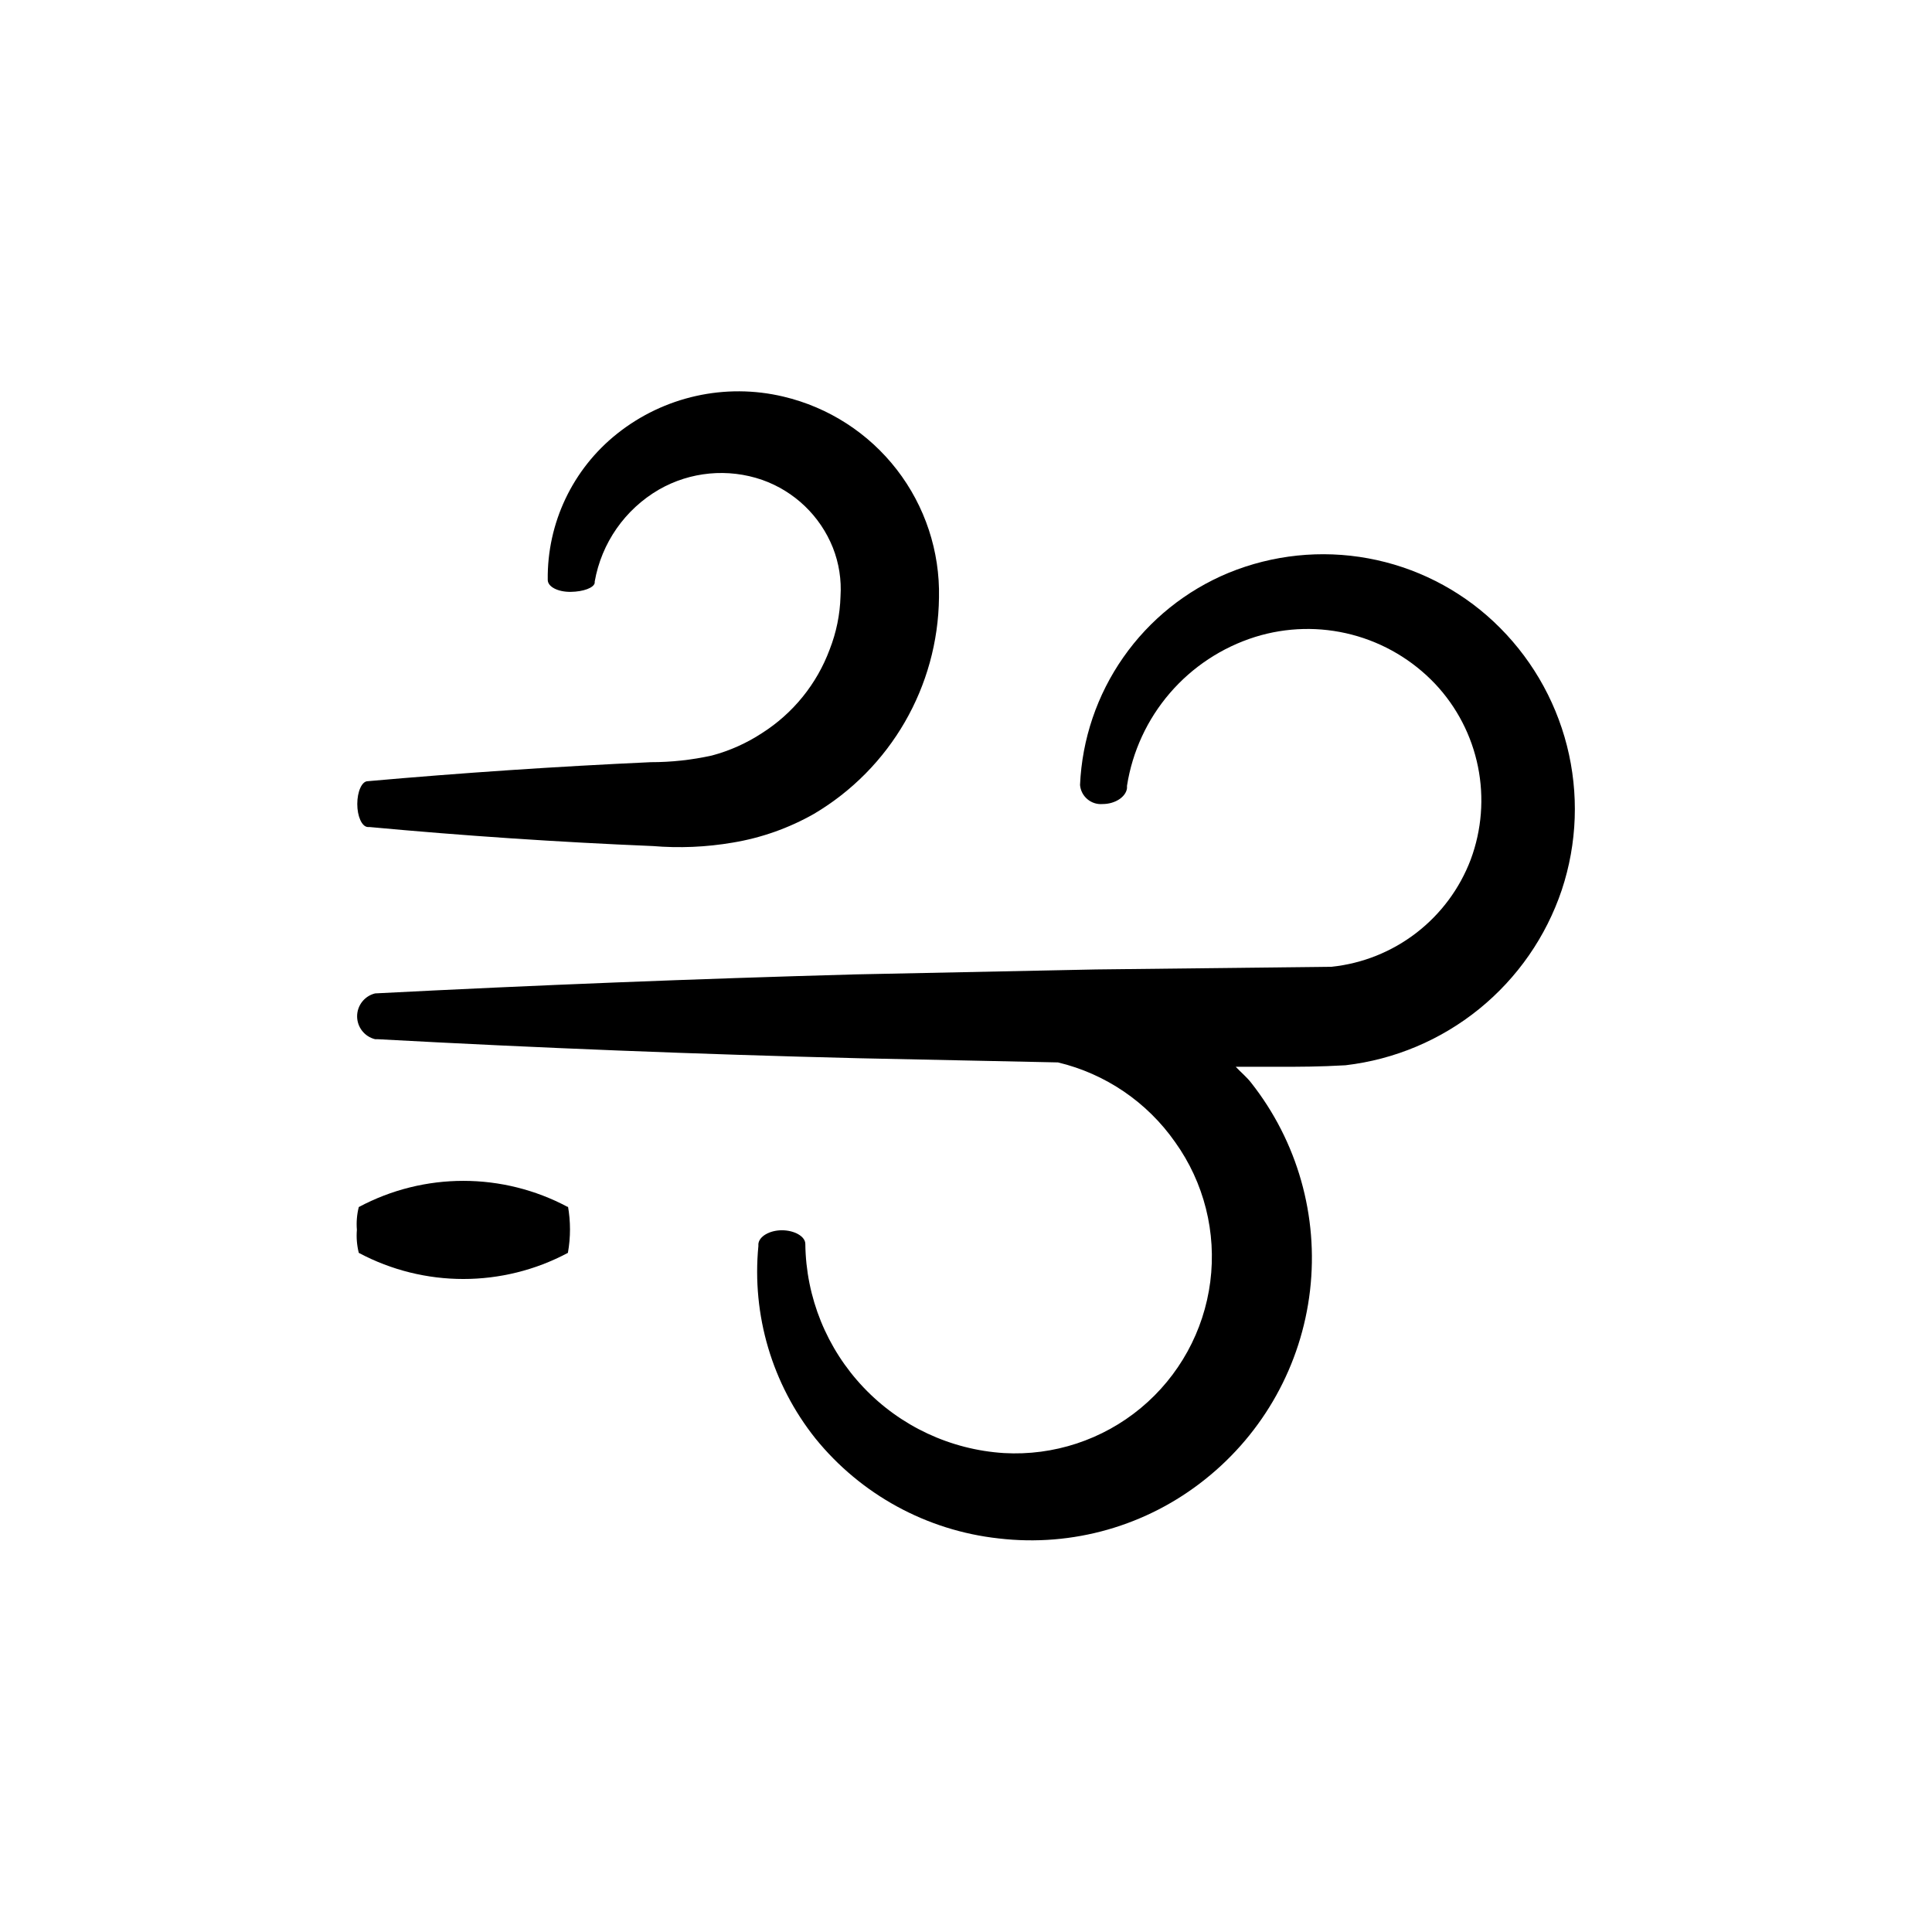
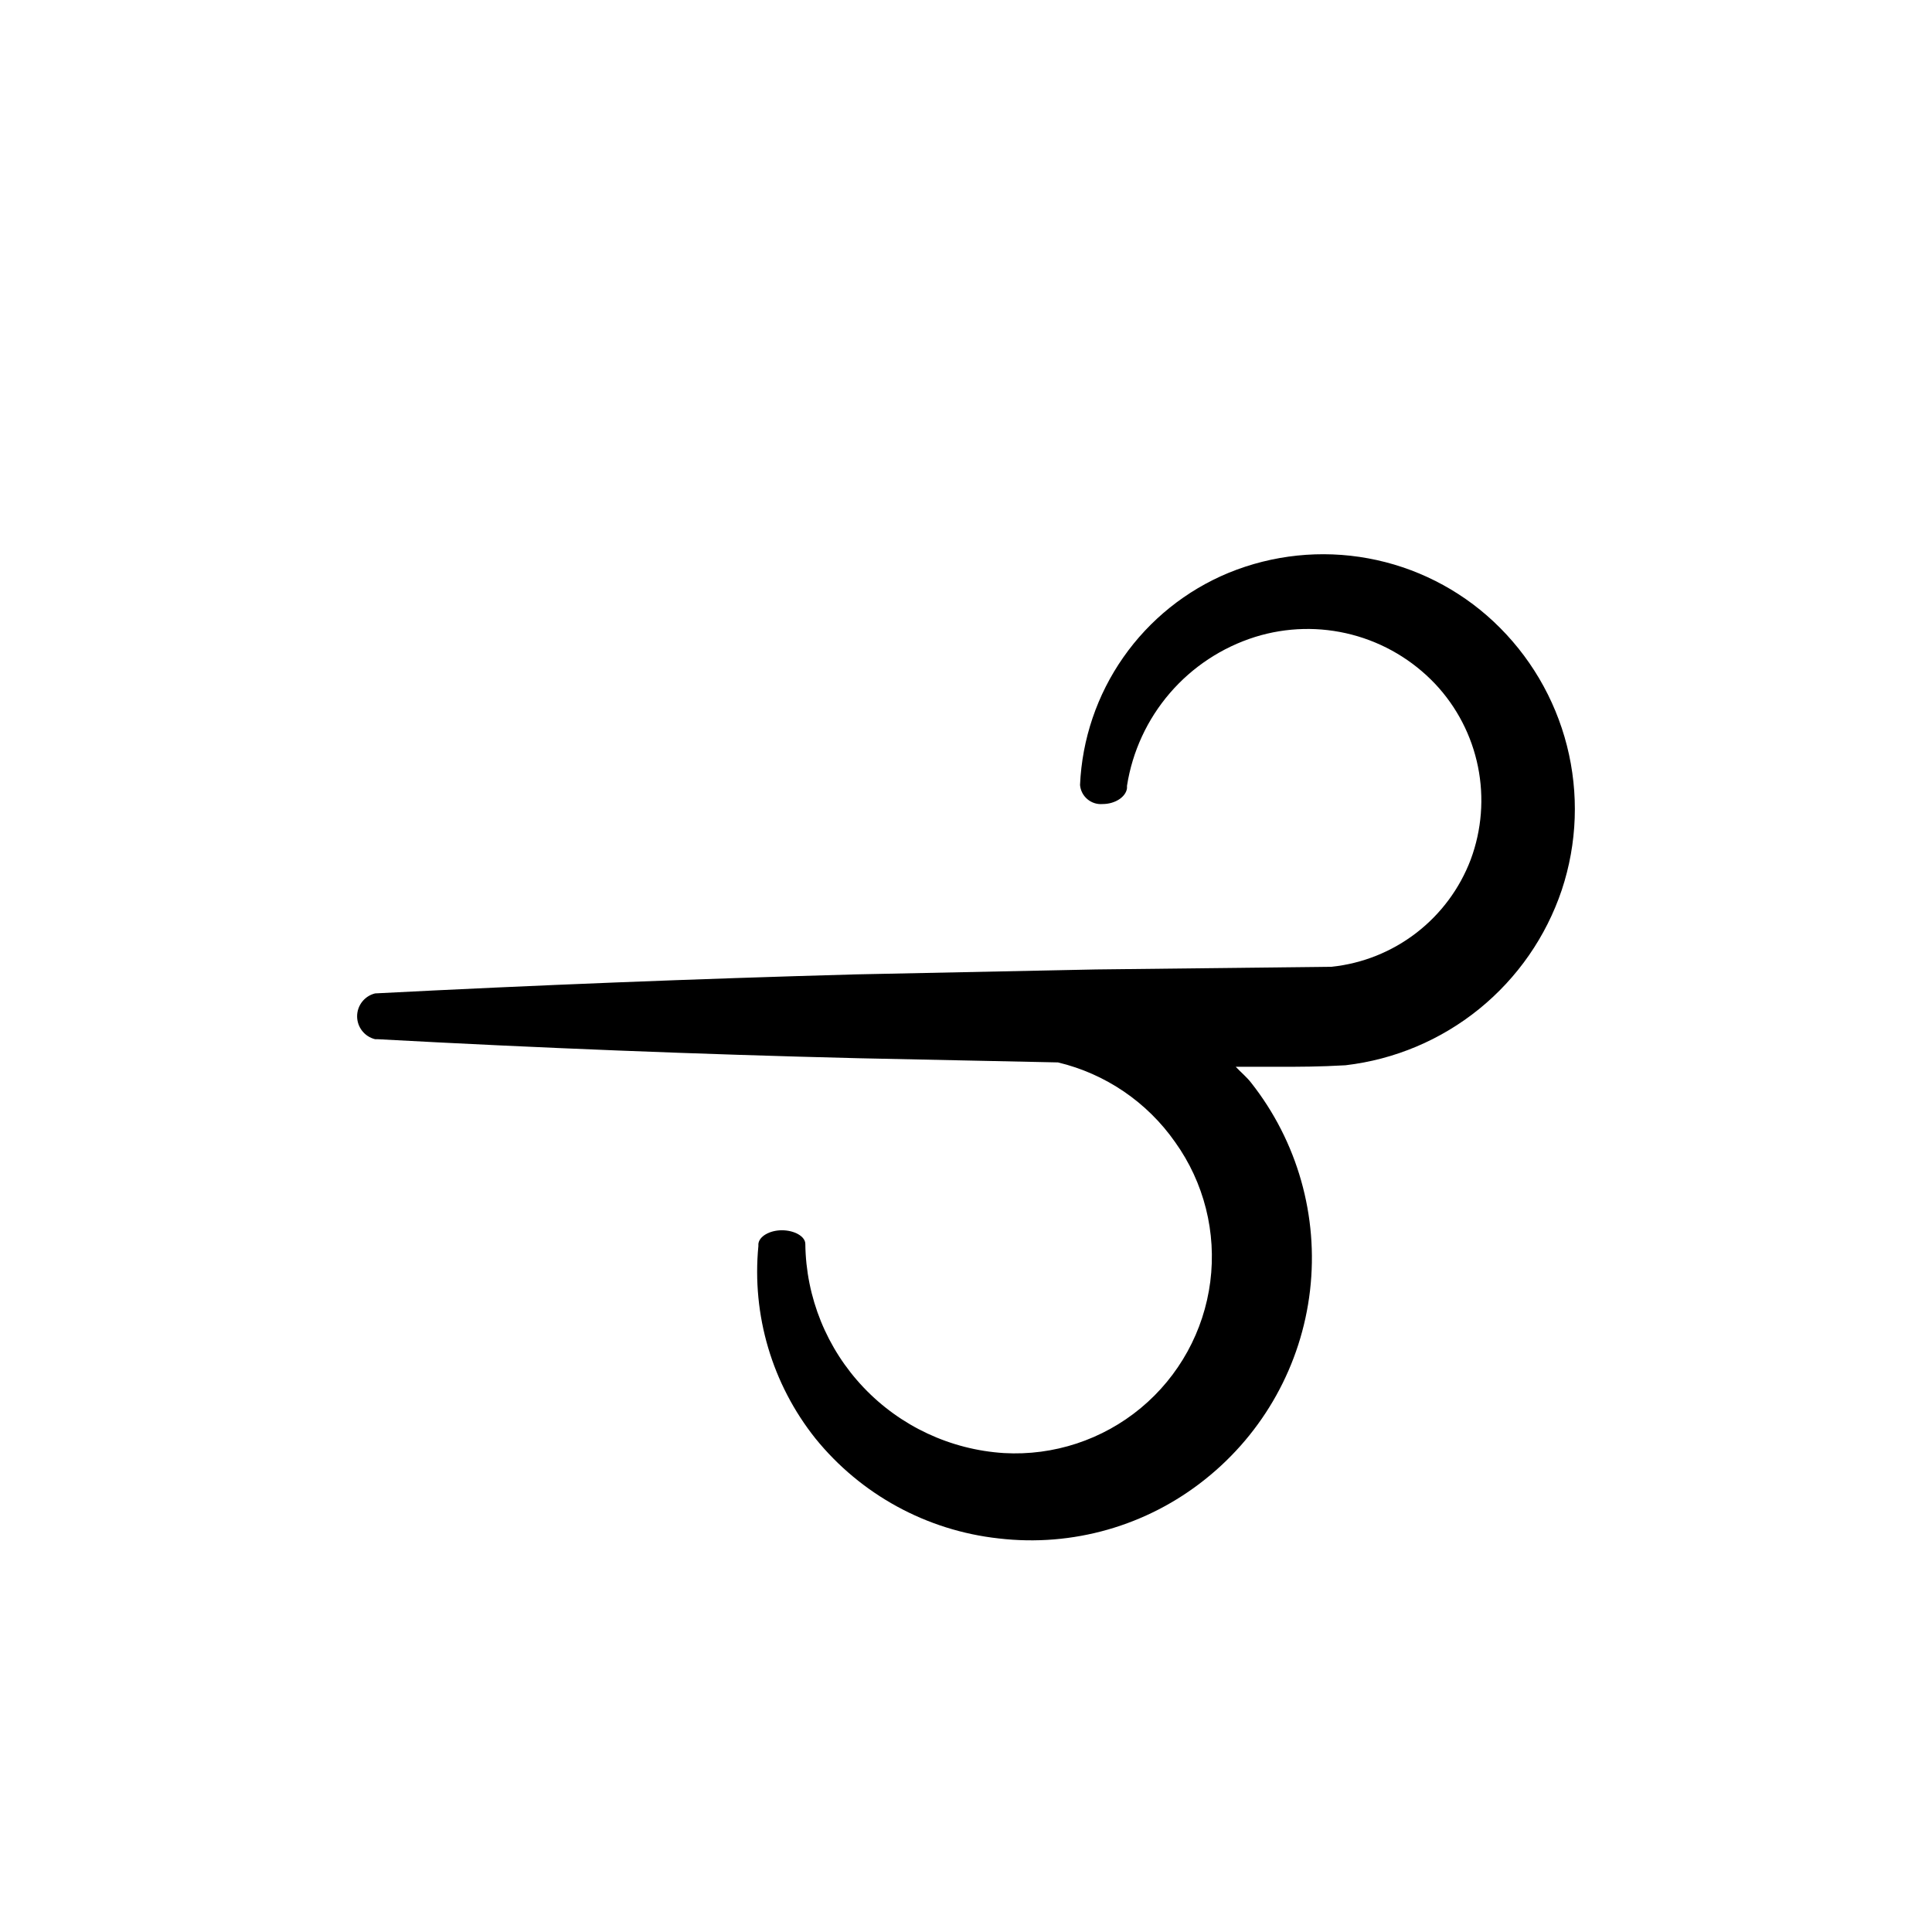
<svg xmlns="http://www.w3.org/2000/svg" fill="#000000" width="800px" height="800px" version="1.1" viewBox="144 144 512 512">
  <g>
    <path d="m539.8 308.71c-9.242-8.648-20.773-14.461-33.223-16.746-12.449-2.289-25.297-0.949-37.008 3.852-11.23 4.648-20.902 12.414-27.871 22.375-6.973 9.957-10.953 21.703-11.477 33.848 0.266 3.047 2.949 5.301 5.996 5.039 3.273 0 6.144-1.863 6.449-4.18v-0.656c1.426-9.086 5.359-17.594 11.355-24.562 6-6.969 13.828-12.125 22.602-14.887 8.32-2.594 17.203-2.805 25.637-0.605 8.434 2.199 16.078 6.723 22.074 13.051 5.75 6.109 9.68 13.707 11.344 21.934 1.664 8.223 1 16.75-1.922 24.617-2.914 7.688-7.906 14.414-14.418 19.43-6.512 5.019-14.289 8.129-22.461 8.984l-62.422 0.707-63.68 1.309c-42.453 1.176-84.91 2.856-127.36 5.039h-0.004c-2.801 0.68-4.773 3.188-4.773 6.07 0 2.883 1.973 5.391 4.773 6.07h0.707c42.488 2.316 84.941 3.996 127.36 5.039l52.898 1.109c12.578 3.004 23.617 10.516 31.035 21.109 7.676 10.719 11.008 23.945 9.324 37.023-1.684 13.078-8.262 25.031-18.402 33.453-10.145 8.422-23.102 12.691-36.266 11.945-14.148-0.891-27.438-7.094-37.203-17.375-9.766-10.277-15.281-23.867-15.445-38.043 0-2.016-2.922-3.629-6.195-3.629-3.273 0-6.047 1.613-6.246 3.629v0.555c-1.766 18.312 3.652 36.594 15.113 50.984 12.062 14.891 29.516 24.414 48.566 26.5 19.598 2.309 39.305-3.336 54.715-15.668 15.516-12.344 25.512-30.332 27.797-50.031 2.285-19.695-3.328-39.496-15.605-55.062-1.211-1.562-2.719-2.769-4.082-4.231h11.738c5.039 0 10.379 0 17.383-0.402v-0.004c12.969-1.516 25.242-6.688 35.383-14.91 10.145-8.227 17.738-19.164 21.898-31.539 4.102-12.348 4.574-25.609 1.371-38.219-3.207-12.605-9.957-24.031-19.457-32.922z" />
-     <path d="m345.94 338.28c-4.09 2.68-8.578 4.688-13.301 5.945-5.312 1.172-10.734 1.766-16.172 1.762-24.988 1.141-49.996 2.82-75.016 5.039-1.562 0-2.769 2.769-2.769 6.047 0 3.273 1.211 5.996 2.769 6.098h0.453c24.988 2.316 49.996 3.996 75.016 5.039v-0.004c7.094 0.598 14.238 0.293 21.258-0.906 7.562-1.25 14.848-3.824 21.516-7.606 20.309-12.008 32.875-33.746 33.148-57.336 0.262-12.25-3.688-24.223-11.188-33.914-7.5-9.691-18.098-16.516-30.023-19.336-15.422-3.676-31.68-0.051-44.082 9.824-11.793 9.375-18.582 23.68-18.391 38.742 0 1.863 2.769 3.223 6.098 3.176 3.324-0.051 6.098-1.059 6.348-2.367v-0.355c1.801-10.242 8.035-19.164 17.027-24.387 8.32-4.766 18.297-5.703 27.355-2.566 8.551 3.012 15.383 9.566 18.742 17.984 1.613 4.098 2.301 8.504 2.016 12.898-0.141 4.816-1.113 9.57-2.871 14.055-3.398 9.148-9.699 16.934-17.934 22.168z" />
-     <path d="m294.5 463.88c-17.312-9.254-38.105-9.254-55.418 0-0.5 1.973-0.668 4.016-0.504 6.043-0.168 2.047 0.004 4.106 0.504 6.098 17.32 9.234 38.102 9.234 55.418 0 0.738-4.117 0.738-8.328 0-12.445z" />
  </g>
</svg>